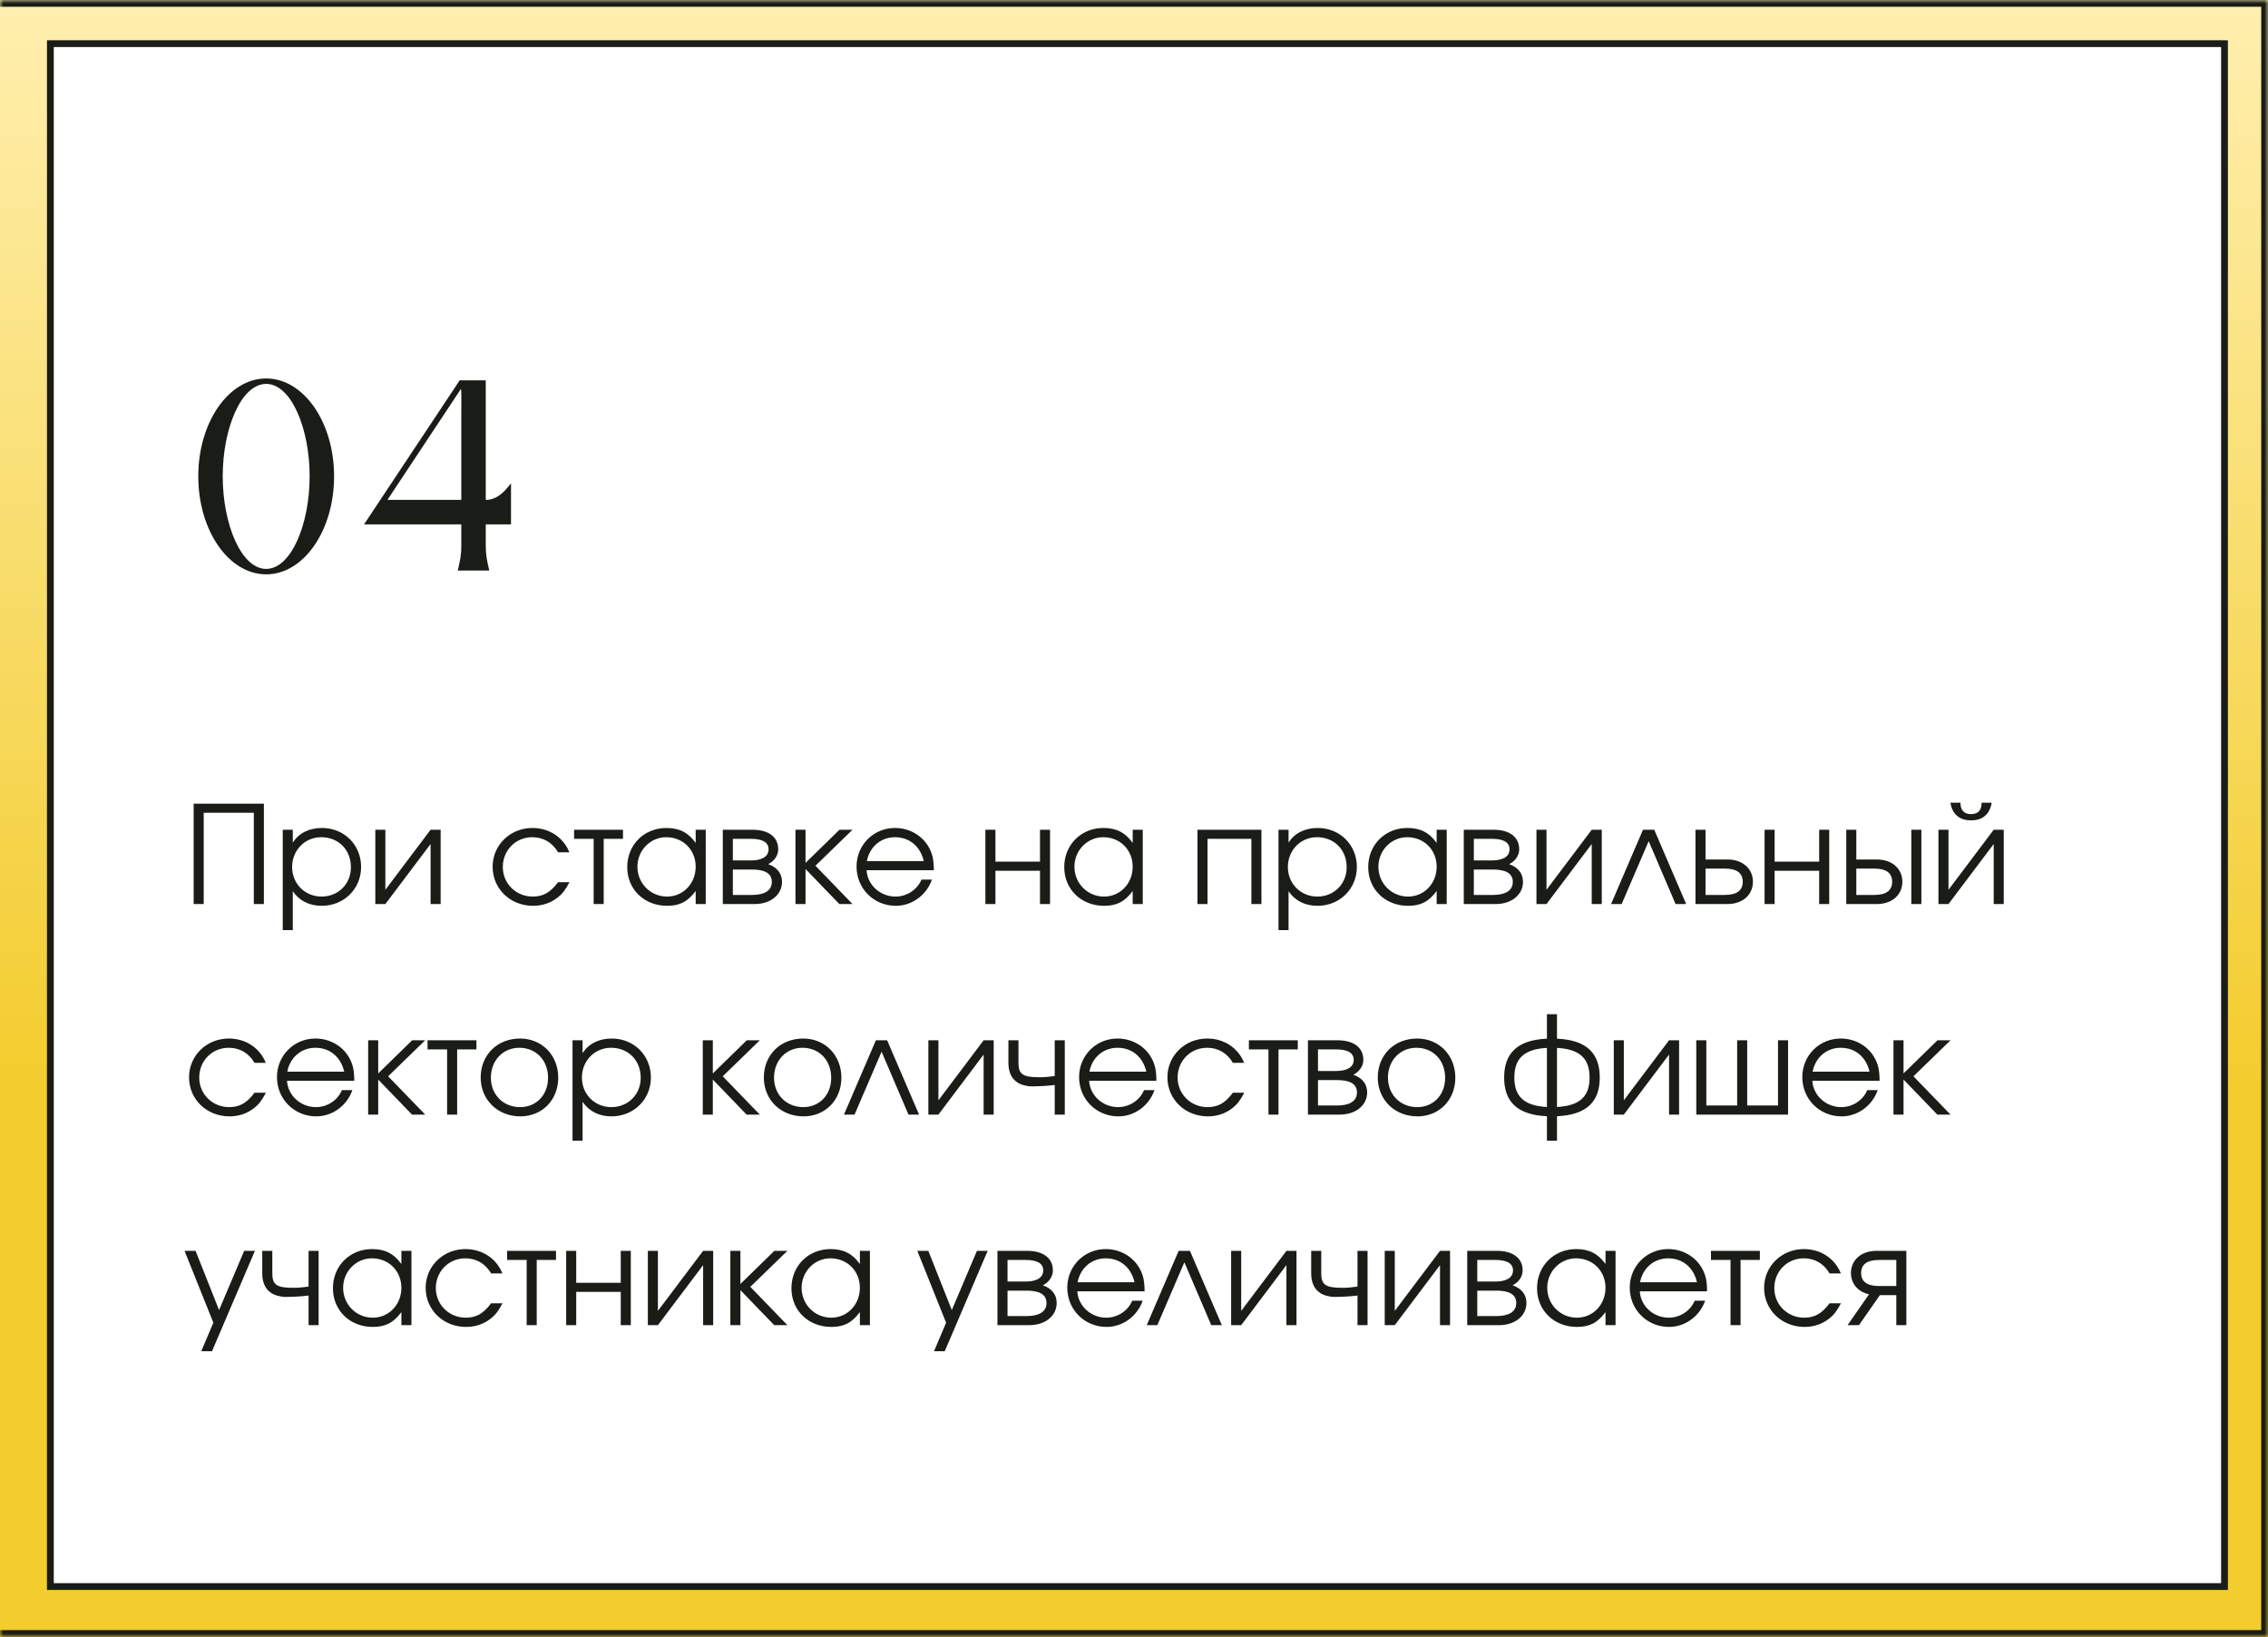
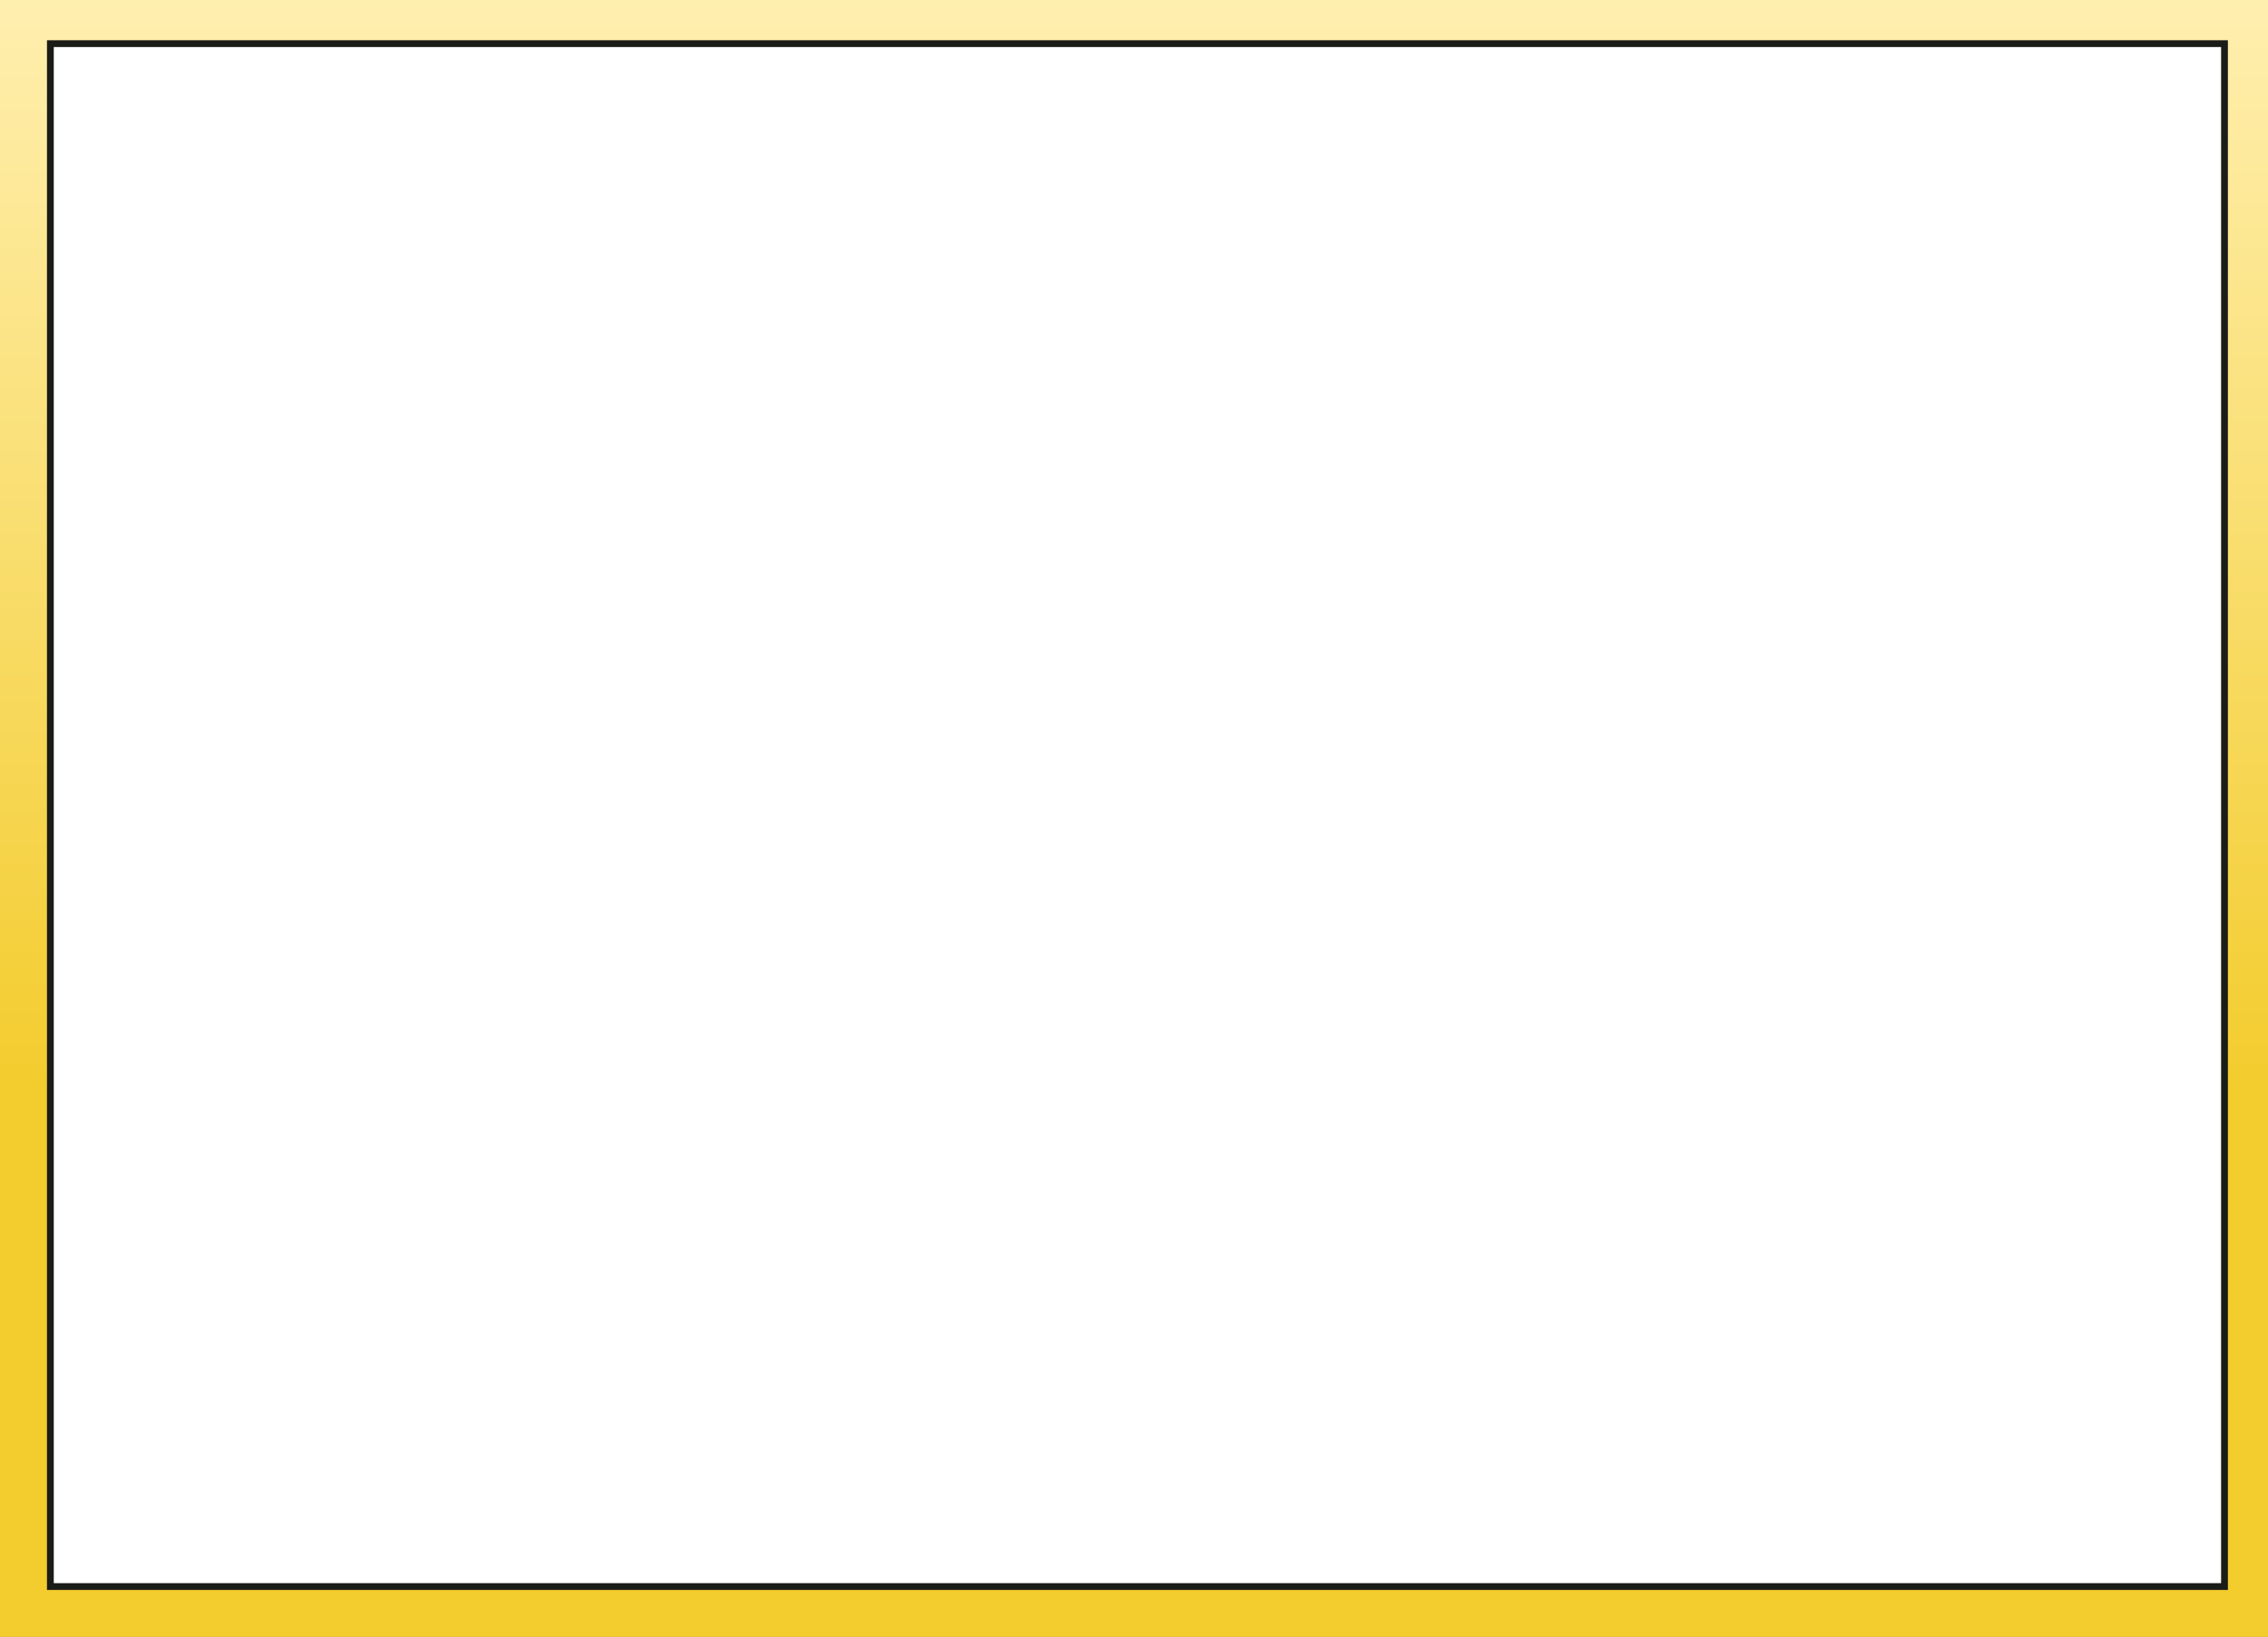
<svg xmlns="http://www.w3.org/2000/svg" width="334" height="241" viewBox="0 0 334 241" fill="none">
  <rect x="0" y="0" width="334" height="241" fill="#808080" stroke="none" />
  <mask id="path-1-inside-1_381_586" fill="white">
-     <path d="M0 0H334V241H0V0Z" />
-   </mask>
+     </mask>
  <path d="M0 0H334V241H0V0Z" fill="url(#paint0_linear_381_586)" />
  <path d="M334 0H335V-1H334V0ZM334 241V242H335V241H334ZM0 1H334V-1H0V1ZM333 0V241H335V0H333ZM334 240H0V242H334V240Z" fill="#1A1C17" mask="url(#path-1-inside-1_381_586)" />
  <rect x="7.418" y="6.426" width="320.176" height="227.16" fill="white" stroke="#1A1C17" />
-   <path d="M39.2 84.56C33.68 84.56 29.2 78.12 29.2 70.12C29.2 62.16 33.68 55.72 39.2 55.72C44.72 55.72 49.2 62.16 49.2 70.12C49.2 78.12 44.72 84.56 39.2 84.56ZM39.2 83.76C42.88 83.76 45.6 77.16 45.6 70.12C45.6 63.08 42.88 56.52 39.2 56.52C35.52 56.52 32.8 63.08 32.8 70.12C32.8 77.16 35.52 83.76 39.2 83.76ZM75.254 71.16V77.2H71.534V80.32C71.534 81.84 71.734 82.56 72.054 84H67.414C67.734 82.56 67.934 81.84 67.934 80.32V77.2H53.614L67.694 56H71.534V73.6C73.014 73.6 74.094 72.68 75.254 71.16ZM67.894 57.24L57.054 73.6H67.934V61.28C67.934 58.92 67.974 58 67.894 57.24Z" fill="#1A1C17" />
-   <path d="M30 133.102H28.52V118.322H38.86V133.102H37.38V119.662H30V133.102ZM41.639 122.162H43.119V124.042C44.039 122.642 45.539 121.902 47.419 121.902C50.679 121.902 53.179 124.382 53.179 127.642C53.179 130.862 50.659 133.362 47.379 133.362C45.559 133.362 44.079 132.622 43.119 131.222V136.942H41.639V122.162ZM47.299 123.262C44.899 123.262 43.019 125.182 43.019 127.642C43.019 130.102 44.899 132.002 47.359 132.002C49.819 132.002 51.679 130.142 51.679 127.682C51.679 125.102 49.839 123.262 47.299 123.262ZM63.412 122.162H64.892V133.102H63.412V124.262L56.752 133.102H55.272V122.162H56.752V131.002L63.412 122.162ZM82.187 129.882H83.867C83.247 131.042 82.807 131.622 82.067 132.182C81.067 132.962 79.827 133.362 78.507 133.362C75.147 133.362 72.547 130.862 72.547 127.602C72.547 124.422 75.127 121.902 78.407 121.902C80.887 121.902 82.967 123.282 83.847 125.482H82.187C81.347 124.042 80.007 123.262 78.387 123.262C75.947 123.262 74.047 125.182 74.047 127.642C74.047 130.082 75.987 132.002 78.447 132.002C80.007 132.002 81.047 131.402 82.187 129.882ZM91.745 123.502H88.905V133.102H87.425V123.502H84.545V122.162H91.745V123.502ZM103.931 122.162V133.102H102.451V131.182C101.291 132.742 100.111 133.362 98.251 133.362C94.871 133.362 92.371 130.942 92.371 127.662C92.371 124.382 94.851 121.902 98.131 121.902C100.031 121.902 101.351 122.562 102.451 124.102V122.162H103.931ZM98.111 123.262C95.771 123.262 93.871 125.202 93.871 127.602C93.871 130.062 95.811 132.002 98.231 132.002C100.611 132.002 102.451 130.082 102.451 127.602C102.451 125.122 100.591 123.262 98.111 123.262ZM107.924 128.022V131.762H110.744C112.384 131.762 113.664 131.242 113.664 129.842C113.664 128.442 112.384 128.022 110.744 128.022H107.924ZM114.604 125.042C114.604 126.222 113.684 126.982 113.124 127.222C114.544 127.742 115.164 128.682 115.164 129.842C115.164 131.702 113.524 133.102 111.124 133.102H106.444V122.162H110.824C113.144 122.162 114.604 123.202 114.604 125.042ZM113.184 125.042C113.184 123.902 112.104 123.502 110.584 123.502H107.924V126.682H110.584C112.104 126.682 113.184 126.182 113.184 125.042ZM117.147 122.162H118.627V127.042L123.627 122.162H125.547L120.087 127.462L125.547 133.102H123.607L118.627 127.942V133.102H117.147V122.162ZM137.521 128.122H127.621C127.741 130.282 129.621 132.002 131.881 132.002C133.541 132.002 135.081 131.002 135.701 129.502H137.241C136.441 131.802 134.301 133.362 131.921 133.362C128.681 133.362 126.141 130.822 126.141 127.582C126.141 124.402 128.641 121.902 131.801 121.902C133.961 121.902 135.901 123.042 136.861 124.882C137.341 125.802 137.521 126.662 137.521 128.122ZM127.661 126.782H136.041C135.541 124.602 133.921 123.262 131.801 123.262C129.721 123.262 128.061 124.682 127.661 126.782ZM154.635 133.102H153.155V128.202H146.595V133.102H145.115V122.162H146.595V126.862H153.155V122.162H154.635V133.102ZM168.287 122.162V133.102H166.807V131.182C165.647 132.742 164.467 133.362 162.607 133.362C159.227 133.362 156.727 130.942 156.727 127.662C156.727 124.382 159.207 121.902 162.487 121.902C164.387 121.902 165.707 122.562 166.807 124.102V122.162H168.287ZM162.467 123.262C160.127 123.262 158.227 125.202 158.227 127.602C158.227 130.062 160.167 132.002 162.587 132.002C164.967 132.002 166.807 130.082 166.807 127.602C166.807 125.122 164.947 123.262 162.467 123.262ZM185.766 133.102H184.286V123.502H177.826V133.102H176.346V122.162H185.766V133.102ZM188.28 122.162H189.76V124.042C190.68 122.642 192.18 121.902 194.06 121.902C197.32 121.902 199.82 124.382 199.82 127.642C199.82 130.862 197.3 133.362 194.02 133.362C192.2 133.362 190.72 132.622 189.76 131.222V136.942H188.28V122.162ZM193.94 123.262C191.54 123.262 189.66 125.182 189.66 127.642C189.66 130.102 191.54 132.002 194 132.002C196.46 132.002 198.32 130.142 198.32 127.682C198.32 125.102 196.48 123.262 193.94 123.262ZM213.052 122.162V133.102H211.572V131.182C210.412 132.742 209.232 133.362 207.372 133.362C203.992 133.362 201.492 130.942 201.492 127.662C201.492 124.382 203.972 121.902 207.252 121.902C209.152 121.902 210.472 122.562 211.572 124.102V122.162H213.052ZM207.232 123.262C204.892 123.262 202.992 125.202 202.992 127.602C202.992 130.062 204.932 132.002 207.352 132.002C209.732 132.002 211.572 130.082 211.572 127.602C211.572 125.122 209.712 123.262 207.232 123.262ZM217.045 128.022V131.762H219.865C221.505 131.762 222.785 131.242 222.785 129.842C222.785 128.442 221.505 128.022 219.865 128.022H217.045ZM223.725 125.042C223.725 126.222 222.805 126.982 222.245 127.222C223.665 127.742 224.285 128.682 224.285 129.842C224.285 131.702 222.645 133.102 220.245 133.102H215.565V122.162H219.945C222.265 122.162 223.725 123.202 223.725 125.042ZM222.305 125.042C222.305 123.902 221.225 123.502 219.705 123.502H217.045V126.682H219.705C221.225 126.682 222.305 126.182 222.305 125.042ZM234.408 122.162H235.888V133.102H234.408V124.262L227.748 133.102H226.268V122.162H227.748V131.002L234.408 122.162ZM248.316 133.102H246.756L242.796 123.842L238.816 133.102H237.256L241.956 122.162H243.616L248.316 133.102ZM251.166 127.882V131.762H254.006C255.806 131.762 256.646 131.082 256.646 129.822C256.646 128.562 255.806 127.882 254.006 127.882H251.166ZM254.386 126.542C256.686 126.542 258.146 127.942 258.146 129.822C258.146 131.702 256.686 133.102 254.386 133.102H249.686V122.162H251.166V126.542H254.386ZM269.382 133.102H267.902V128.202H261.342V133.102H259.862V122.162H261.342V126.862H267.902V122.162H269.382V133.102ZM273.373 127.882V131.762H276.013C277.813 131.762 278.653 131.082 278.653 129.822C278.653 128.562 277.813 127.882 276.013 127.882H273.373ZM276.393 126.542C278.693 126.542 280.153 127.942 280.153 129.822C280.153 131.702 278.693 133.102 276.393 133.102H271.893V122.162H273.373V126.542H276.393ZM282.953 122.162V133.102H281.473V122.162H282.953ZM287.227 118.182H288.707C288.707 119.342 289.287 119.862 290.267 119.862C291.247 119.862 291.827 119.342 291.827 118.182H293.307C293.007 119.982 291.867 120.782 290.267 120.782C288.667 120.782 287.527 119.982 287.227 118.182ZM293.607 122.162H295.087V133.102H293.607V124.262L286.947 133.102H285.467V122.162H286.947V131.002L293.607 122.162ZM37.48 160.882H39.16C38.54 162.042 38.1 162.622 37.36 163.182C36.36 163.962 35.12 164.362 33.8 164.362C30.44 164.362 27.84 161.862 27.84 158.602C27.84 155.422 30.42 152.902 33.7 152.902C36.18 152.902 38.26 154.282 39.14 156.482H37.48C36.64 155.042 35.3 154.262 33.68 154.262C31.24 154.262 29.34 156.182 29.34 158.642C29.34 161.082 31.28 163.002 33.74 163.002C35.3 163.002 36.34 162.402 37.48 160.882ZM52.169 159.122H42.269C42.389 161.282 44.269 163.002 46.529 163.002C48.189 163.002 49.729 162.002 50.349 160.502H51.889C51.089 162.802 48.949 164.362 46.569 164.362C43.329 164.362 40.789 161.822 40.789 158.582C40.789 155.402 43.289 152.902 46.449 152.902C48.609 152.902 50.549 154.042 51.509 155.882C51.989 156.802 52.169 157.662 52.169 159.122ZM42.309 157.782H50.689C50.189 155.602 48.569 154.262 46.449 154.262C44.369 154.262 42.709 155.682 42.309 157.782ZM54.217 153.162H55.697V158.042L60.697 153.162H62.617L57.157 158.462L62.617 164.102H60.677L55.697 158.942V164.102H54.217V153.162ZM70.163 154.502H67.323V164.102H65.843V154.502H62.963V153.162H70.163V154.502ZM76.589 152.902C79.809 152.902 82.209 155.362 82.209 158.662C82.209 161.942 79.849 164.362 76.629 164.362C73.289 164.362 70.789 161.922 70.789 158.642C70.789 155.322 73.229 152.902 76.589 152.902ZM76.469 154.262C74.069 154.262 72.289 156.142 72.289 158.662C72.289 161.162 74.109 163.002 76.589 163.002C78.989 163.002 80.709 161.202 80.709 158.682C80.709 156.102 78.949 154.262 76.469 154.262ZM84.315 153.162H85.795V155.042C86.715 153.642 88.215 152.902 90.095 152.902C93.355 152.902 95.855 155.382 95.855 158.642C95.855 161.862 93.335 164.362 90.055 164.362C88.235 164.362 86.755 163.622 85.795 162.222V167.942H84.315V153.162ZM89.975 154.262C87.575 154.262 85.695 156.182 85.695 158.642C85.695 161.102 87.575 163.002 90.035 163.002C92.495 163.002 94.355 161.142 94.355 158.682C94.355 156.102 92.515 154.262 89.975 154.262ZM103.494 153.162H104.974V158.042L109.974 153.162H111.894L106.434 158.462L111.894 164.102H109.954L104.974 158.942V164.102H103.494V153.162ZM118.288 152.902C121.508 152.902 123.908 155.362 123.908 158.662C123.908 161.942 121.548 164.362 118.328 164.362C114.988 164.362 112.488 161.922 112.488 158.642C112.488 155.322 114.928 152.902 118.288 152.902ZM118.168 154.262C115.768 154.262 113.988 156.142 113.988 158.662C113.988 161.162 115.808 163.002 118.288 163.002C120.688 163.002 122.408 161.202 122.408 158.682C122.408 156.102 120.648 154.262 118.168 154.262ZM135.348 164.102H133.788L129.828 154.842L125.848 164.102H124.288L128.988 153.162H130.648L135.348 164.102ZM144.857 153.162H146.337V164.102H144.857V155.262L138.197 164.102H136.717V153.162H138.197V162.002L144.857 153.162ZM156.805 153.162V164.102H155.325V159.742C154.325 159.862 153.185 159.942 151.885 159.942C151.205 159.942 150.285 159.702 149.765 159.322C148.905 158.722 148.505 157.742 148.505 156.482V153.162H149.985V156.482C149.985 158.162 150.625 158.602 153.065 158.602C153.885 158.602 154.445 158.542 155.325 158.422V153.162H156.805ZM170.294 159.122H160.394C160.514 161.282 162.394 163.002 164.654 163.002C166.314 163.002 167.854 162.002 168.474 160.502H170.014C169.214 162.802 167.074 164.362 164.694 164.362C161.454 164.362 158.914 161.822 158.914 158.582C158.914 155.402 161.414 152.902 164.574 152.902C166.734 152.902 168.674 154.042 169.634 155.882C170.114 156.802 170.294 157.662 170.294 159.122ZM160.434 157.782H168.814C168.314 155.602 166.694 154.262 164.574 154.262C162.494 154.262 160.834 155.682 160.434 157.782ZM181.562 160.882H183.242C182.622 162.042 182.182 162.622 181.442 163.182C180.442 163.962 179.202 164.362 177.882 164.362C174.522 164.362 171.922 161.862 171.922 158.602C171.922 155.422 174.502 152.902 177.782 152.902C180.262 152.902 182.342 154.282 183.222 156.482H181.562C180.722 155.042 179.382 154.262 177.762 154.262C175.322 154.262 173.422 156.182 173.422 158.642C173.422 161.082 175.362 163.002 177.822 163.002C179.382 163.002 180.422 162.402 181.562 160.882ZM191.12 154.502H188.28V164.102H186.8V154.502H183.92V153.162H191.12V154.502ZM194.095 159.022V162.762H196.915C198.555 162.762 199.835 162.242 199.835 160.842C199.835 159.442 198.555 159.022 196.915 159.022H194.095ZM200.775 156.042C200.775 157.222 199.855 157.982 199.295 158.222C200.715 158.742 201.335 159.682 201.335 160.842C201.335 162.702 199.695 164.102 197.295 164.102H192.615V153.162H196.995C199.315 153.162 200.775 154.202 200.775 156.042ZM199.355 156.042C199.355 154.902 198.275 154.502 196.755 154.502H194.095V157.682H196.755C198.275 157.682 199.355 157.182 199.355 156.042ZM208.699 152.902C211.919 152.902 214.319 155.362 214.319 158.662C214.319 161.942 211.959 164.362 208.739 164.362C205.399 164.362 202.899 161.922 202.899 158.642C202.899 155.322 205.339 152.902 208.699 152.902ZM208.579 154.262C206.179 154.262 204.399 156.142 204.399 158.662C204.399 161.162 206.219 163.002 208.699 163.002C211.099 163.002 212.819 161.202 212.819 158.682C212.819 156.102 211.059 154.262 208.579 154.262ZM227.811 149.322H229.291V152.922C233.751 153.122 235.591 155.162 235.591 158.642C235.591 162.122 233.751 164.142 229.291 164.342V167.942H227.811V164.342C223.351 164.142 221.511 162.122 221.511 158.642C221.511 155.162 223.351 153.122 227.811 152.922V149.322ZM227.811 154.282C224.351 154.462 223.011 155.942 223.011 158.642C223.011 161.342 224.351 162.802 227.811 162.982V154.282ZM229.291 162.982C232.751 162.802 234.091 161.342 234.091 158.642C234.091 155.942 232.751 154.462 229.291 154.282V162.982ZM245.795 153.162H247.275V164.102H245.795V155.262L239.135 164.102H237.655V153.162H239.135V162.002L245.795 153.162ZM263.323 164.102H249.803V153.162H251.283V162.762H255.823V153.162H257.303V162.762H261.843V153.162H263.323V164.102ZM276.798 159.122H266.898C267.018 161.282 268.898 163.002 271.158 163.002C272.818 163.002 274.358 162.002 274.978 160.502H276.518C275.718 162.802 273.578 164.362 271.198 164.362C267.958 164.362 265.418 161.822 265.418 158.582C265.418 155.402 267.918 152.902 271.078 152.902C273.238 152.902 275.178 154.042 276.138 155.882C276.618 156.802 276.798 157.662 276.798 159.122ZM266.938 157.782H275.318C274.818 155.602 273.198 154.262 271.078 154.262C268.998 154.262 267.338 155.682 266.938 157.782ZM278.846 153.162H280.326V158.042L285.326 153.162H287.246L281.786 158.462L287.246 164.102H285.306L280.326 158.942V164.102H278.846V153.162ZM29.64 198.942L31.42 194.742L27.18 184.162H28.8L32.26 192.882L35.96 184.162H37.54L31.22 198.942H29.64ZM46.923 184.162V195.102H45.443V190.742C44.443 190.862 43.303 190.942 42.003 190.942C41.323 190.942 40.403 190.702 39.883 190.322C39.023 189.722 38.623 188.742 38.623 187.482V184.162H40.103V187.482C40.103 189.162 40.743 189.602 43.183 189.602C44.003 189.602 44.563 189.542 45.443 189.422V184.162H46.923ZM60.591 184.162V195.102H59.111V193.182C57.951 194.742 56.771 195.362 54.911 195.362C51.531 195.362 49.031 192.942 49.031 189.662C49.031 186.382 51.511 183.902 54.791 183.902C56.691 183.902 58.011 184.562 59.111 186.102V184.162H60.591ZM54.771 185.262C52.431 185.262 50.531 187.202 50.531 189.602C50.531 192.062 52.471 194.002 54.891 194.002C57.271 194.002 59.111 192.082 59.111 189.602C59.111 187.122 57.251 185.262 54.771 185.262ZM72.324 191.882H74.004C73.384 193.042 72.944 193.622 72.204 194.182C71.204 194.962 69.964 195.362 68.644 195.362C65.284 195.362 62.684 192.862 62.684 189.602C62.684 186.422 65.264 183.902 68.544 183.902C71.024 183.902 73.104 185.282 73.984 187.482H72.324C71.484 186.042 70.144 185.262 68.524 185.262C66.084 185.262 64.184 187.182 64.184 189.642C64.184 192.082 66.124 194.002 68.584 194.002C70.144 194.002 71.184 193.402 72.324 191.882ZM81.881 185.502H79.041V195.102H77.561V185.502H74.681V184.162H81.881V185.502ZM92.897 195.102H91.417V190.202H84.857V195.102H83.377V184.162H84.857V188.862H91.417V184.162H92.897V195.102ZM103.548 184.162H105.028V195.102H103.548V186.262L96.888 195.102H95.408V184.162H96.888V193.002L103.548 184.162ZM107.557 184.162H109.037V189.042L114.037 184.162H115.957L110.497 189.462L115.957 195.102H114.017L109.037 189.942V195.102H107.557V184.162ZM128.111 184.162V195.102H126.631V193.182C125.471 194.742 124.291 195.362 122.431 195.362C119.051 195.362 116.551 192.942 116.551 189.662C116.551 186.382 119.031 183.902 122.311 183.902C124.211 183.902 125.531 184.562 126.631 186.102V184.162H128.111ZM122.291 185.262C119.951 185.262 118.051 187.202 118.051 189.602C118.051 192.062 119.991 194.002 122.411 194.002C124.791 194.002 126.631 192.082 126.631 189.602C126.631 187.122 124.771 185.262 122.291 185.262ZM137.55 198.942L139.33 194.742L135.09 184.162H136.71L140.17 192.882L143.87 184.162H145.45L139.13 198.942H137.55ZM148.373 190.022V193.762H151.193C152.833 193.762 154.113 193.242 154.113 191.842C154.113 190.442 152.833 190.022 151.193 190.022H148.373ZM155.053 187.042C155.053 188.222 154.133 188.982 153.573 189.222C154.993 189.742 155.613 190.682 155.613 191.842C155.613 193.702 153.973 195.102 151.573 195.102H146.893V184.162H151.273C153.593 184.162 155.053 185.202 155.053 187.042ZM153.633 187.042C153.633 185.902 152.553 185.502 151.033 185.502H148.373V188.682H151.033C152.553 188.682 153.633 188.182 153.633 187.042ZM168.556 190.122H158.656C158.776 192.282 160.656 194.002 162.916 194.002C164.576 194.002 166.116 193.002 166.736 191.502H168.276C167.476 193.802 165.336 195.362 162.956 195.362C159.716 195.362 157.176 192.822 157.176 189.582C157.176 186.402 159.676 183.902 162.836 183.902C164.996 183.902 166.936 185.042 167.896 186.882C168.376 187.802 168.556 188.662 168.556 190.122ZM158.696 188.782H167.076C166.576 186.602 164.956 185.262 162.836 185.262C160.756 185.262 159.096 186.682 158.696 188.782ZM179.937 195.102H178.377L174.417 185.842L170.437 195.102H168.877L173.577 184.162H175.237L179.937 195.102ZM189.447 184.162H190.927V195.102H189.447V186.262L182.787 195.102H181.307V184.162H182.787V193.002L189.447 184.162ZM201.395 184.162V195.102H199.915V190.742C198.915 190.862 197.775 190.942 196.475 190.942C195.795 190.942 194.875 190.702 194.355 190.322C193.495 189.722 193.095 188.742 193.095 187.482V184.162H194.575V187.482C194.575 189.162 195.215 189.602 197.655 189.602C198.475 189.602 199.035 189.542 199.915 189.422V184.162H201.395ZM212.064 184.162H213.544V195.102H212.064V186.262L205.404 195.102H203.924V184.162H205.404V193.002L212.064 184.162ZM217.553 190.022V193.762H220.373C222.013 193.762 223.293 193.242 223.293 191.842C223.293 190.442 222.013 190.022 220.373 190.022H217.553ZM224.233 187.042C224.233 188.222 223.313 188.982 222.753 189.222C224.173 189.742 224.793 190.682 224.793 191.842C224.793 193.702 223.153 195.102 220.753 195.102H216.073V184.162H220.453C222.773 184.162 224.233 185.202 224.233 187.042ZM222.813 187.042C222.813 185.902 221.733 185.502 220.213 185.502H217.553V188.682H220.213C221.733 188.682 222.813 188.182 222.813 187.042ZM237.916 184.162V195.102H236.436V193.182C235.276 194.742 234.096 195.362 232.236 195.362C228.856 195.362 226.356 192.942 226.356 189.662C226.356 186.382 228.836 183.902 232.116 183.902C234.016 183.902 235.336 184.562 236.436 186.102V184.162H237.916ZM232.096 185.262C229.756 185.262 227.856 187.202 227.856 189.602C227.856 192.062 229.796 194.002 232.216 194.002C234.596 194.002 236.436 192.082 236.436 189.602C236.436 187.122 234.576 185.262 232.096 185.262ZM251.388 190.122H241.488C241.608 192.282 243.488 194.002 245.748 194.002C247.408 194.002 248.948 193.002 249.568 191.502H251.108C250.308 193.802 248.168 195.362 245.788 195.362C242.548 195.362 240.008 192.822 240.008 189.582C240.008 186.402 242.508 183.902 245.668 183.902C247.828 183.902 249.768 185.042 250.728 186.882C251.208 187.802 251.388 188.662 251.388 190.122ZM241.528 188.782H249.908C249.408 186.602 247.788 185.262 245.668 185.262C243.588 185.262 241.928 186.682 241.528 188.782ZM259.167 185.502H256.327V195.102H254.847V185.502H251.967V184.162H259.167V185.502ZM269.433 191.882H271.113C270.493 193.042 270.053 193.622 269.313 194.182C268.313 194.962 267.073 195.362 265.753 195.362C262.393 195.362 259.793 192.862 259.793 189.602C259.793 186.422 262.373 183.902 265.653 183.902C268.133 183.902 270.213 185.282 271.093 187.482H269.433C268.593 186.042 267.253 185.262 265.633 185.262C263.193 185.262 261.293 187.182 261.293 189.642C261.293 192.082 263.233 194.002 265.693 194.002C267.253 194.002 268.293 193.402 269.433 191.882ZM279.262 189.342V185.502H276.722C274.922 185.502 274.082 186.182 274.082 187.422C274.082 188.662 274.922 189.342 276.722 189.342H279.262ZM276.842 190.682L273.762 195.102H272.082L275.242 190.562C273.582 190.182 272.582 188.962 272.582 187.422C272.582 185.562 274.042 184.162 276.342 184.162H280.742V195.102H279.262V190.682H276.842Z" fill="#1A1C17" />
  <defs>
    <linearGradient id="paint0_linear_381_586" x1="167" y1="0" x2="167" y2="241" gradientUnits="userSpaceOnUse">
      <stop stop-color="#FFEFAF" />
      <stop offset="0.667" stop-color="#F3CC2D" />
    </linearGradient>
  </defs>
</svg>